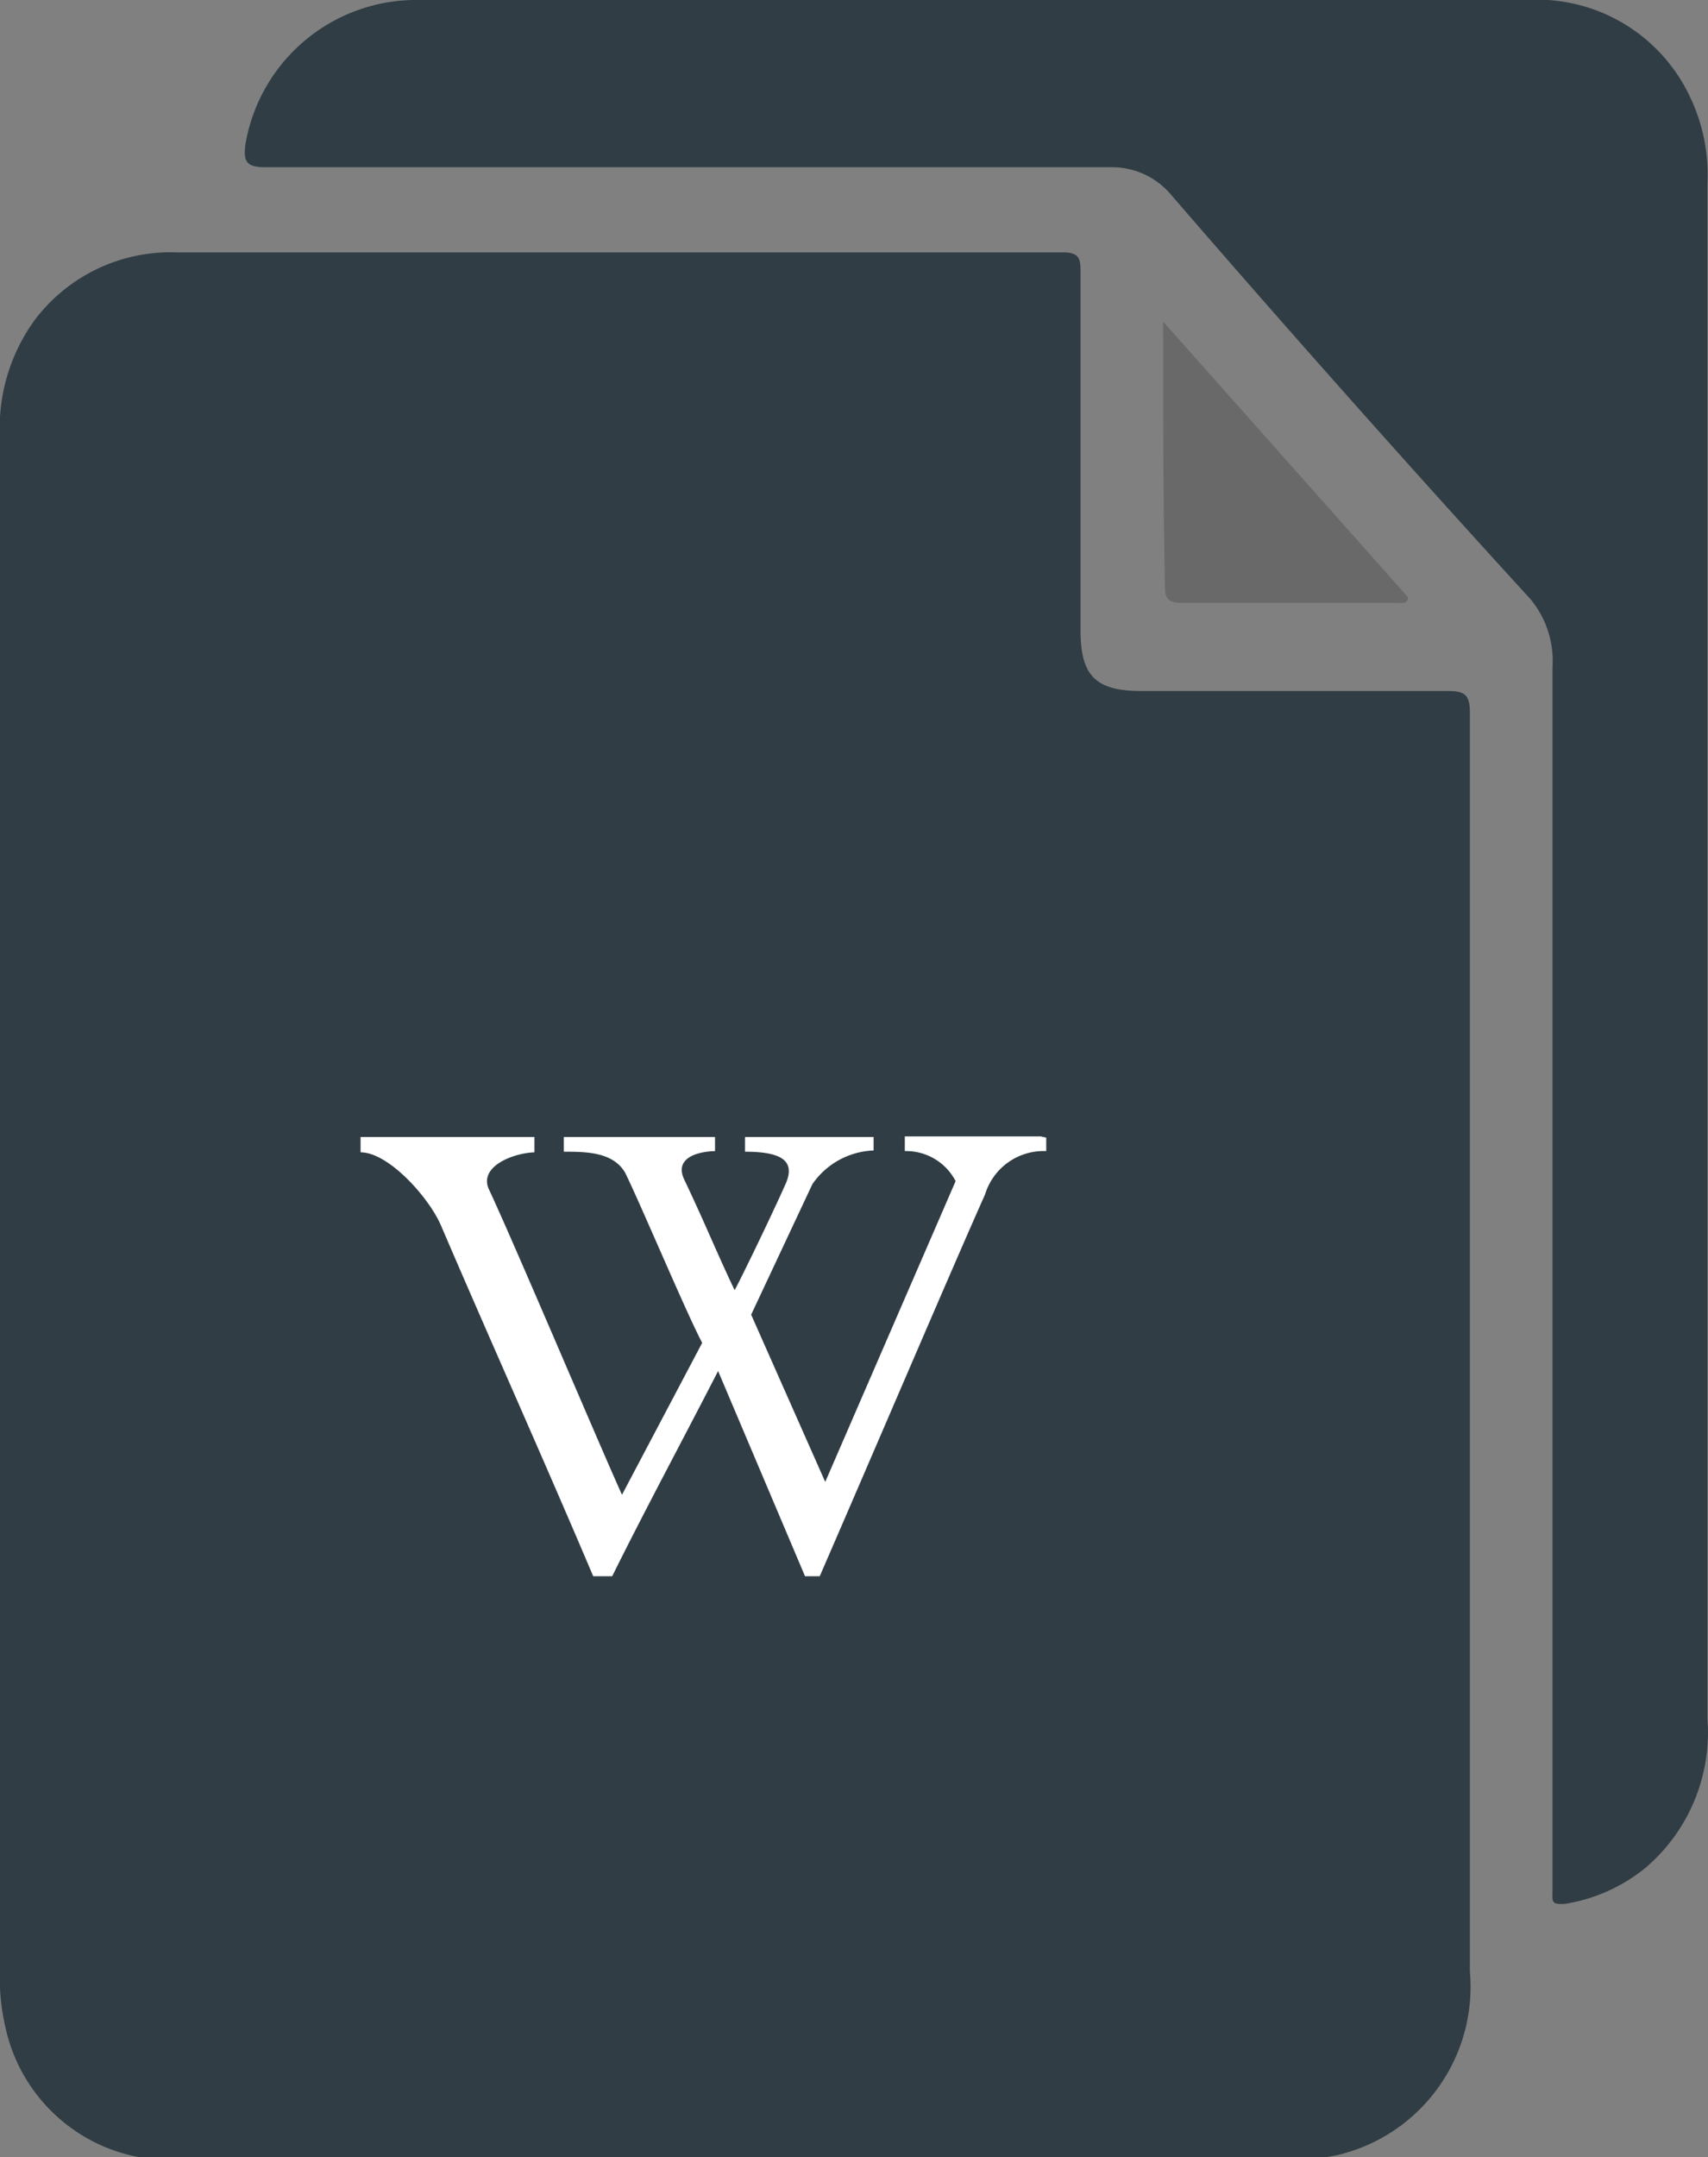
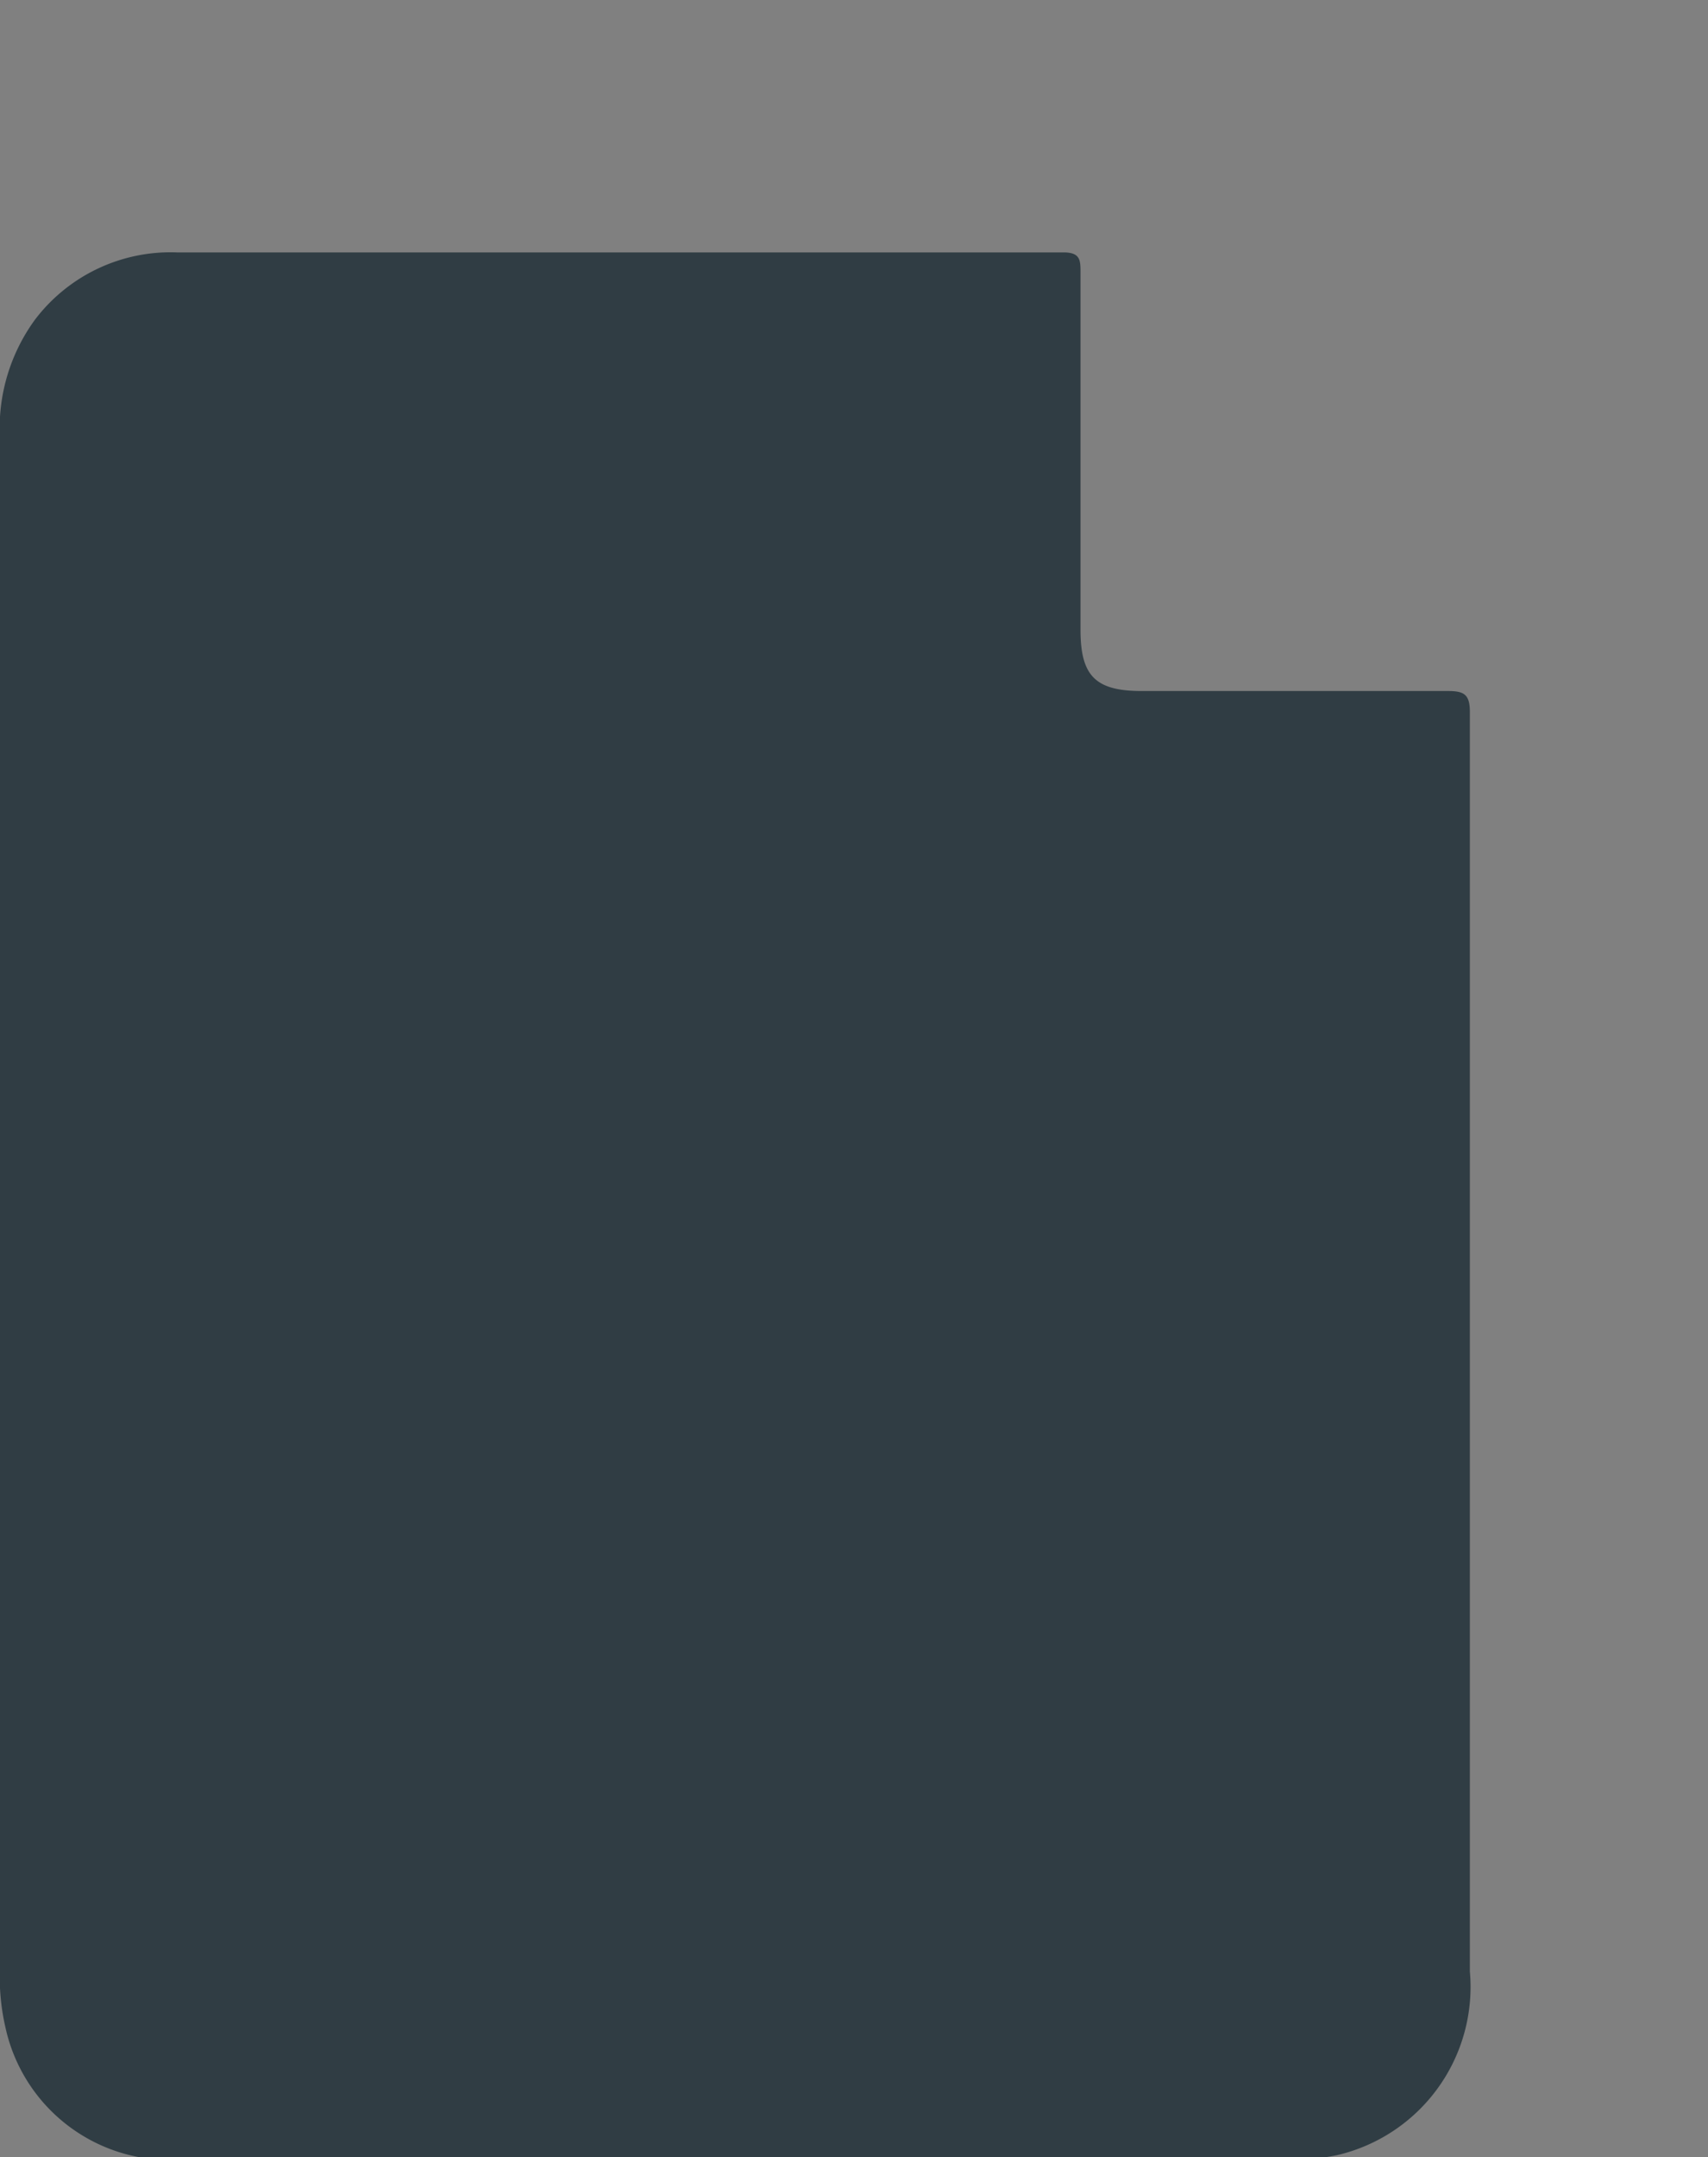
<svg xmlns="http://www.w3.org/2000/svg" viewBox="0 0 27.9 35.21">
  <rect x="0" y="0" width="27.9" height="35.21" fill="#808080" stroke="none" />
  <defs>
    <style>.cls-1{fill:#303d44;}.cls-2{fill:#696969;}.cls-3{fill:#fff;}</style>
  </defs>
  <g id="Calque_2" data-name="Calque 2">
    <g id="Calque_1-2" data-name="Calque 1">
      <path class="cls-1" d="M0,19.67V7.17A3,3,0,0,1,.57,5.22a2.78,2.78,0,0,1,2.32-1.1H17.37c.28,0,.28.13.28.33,0,1.95,0,3.89,0,5.83,0,.75.24,1,1,1h5c.26,0,.36.05.36.34,0,6.85,0,13.71,0,20.56a2.82,2.82,0,0,1-2.17,3,3.49,3.49,0,0,1-.85.07H3A2.75,2.75,0,0,1,.09,33.1a3.66,3.66,0,0,1-.09-1Z" />
-       <path class="cls-1" d="M27.89,15.69c0,4.12,0,8.24,0,12.36a2.9,2.9,0,0,1-1,2.43,2.77,2.77,0,0,1-1.34.6c-.16,0-.2,0-.19-.17v-.25q0-9.89,0-19.76A1.58,1.58,0,0,0,25,9.78q-3-3.28-5.87-6.6a1.26,1.26,0,0,0-1-.45c-4.6,0-9.19,0-13.78,0-.32,0-.38-.08-.34-.38A2.83,2.83,0,0,1,6.85,0H24.93a2.76,2.76,0,0,1,2.68,1.59A2.93,2.93,0,0,1,27.89,3Z" />
-       <path class="cls-2" d="M19,5.25l4,4.5c0,.12-.13.09-.2.09H19.34c-.16,0-.31,0-.31-.23C19,8.19,19,6.77,19,5.25Z" />
-       <path class="cls-3" d="M17,18.55H14.78v.24a.91.91,0,0,1,.83.49l-2.13,4.91-1.21-2.73,1-2.13a1.27,1.27,0,0,1,1-.55v-.22H12.17v.24c.6,0,.82.15.67.51-.24.54-.74,1.57-.84,1.75-.3-.63-.5-1.13-.83-1.82-.14-.32.18-.44.51-.45v-.23H9.21c0,.1,0,.16,0,.24.35,0,.8,0,1,.34.23.46,1,2.29,1.26,2.78l-1.31,2.48c-.38-.84-1.78-4.15-2.18-5-.15-.37.42-.58.75-.59v-.25H5.89v.25c.46,0,1.13.75,1.32,1.21.82,1.91,1.67,3.8,2.48,5.71H10c.54-1.09,1.16-2.24,1.73-3.35l1.42,3.35h.24c.9-2.07,2.25-5.23,2.7-6.23a1,1,0,0,1,1-.71v-.22Z" />
    </g>
  </g>
</svg>